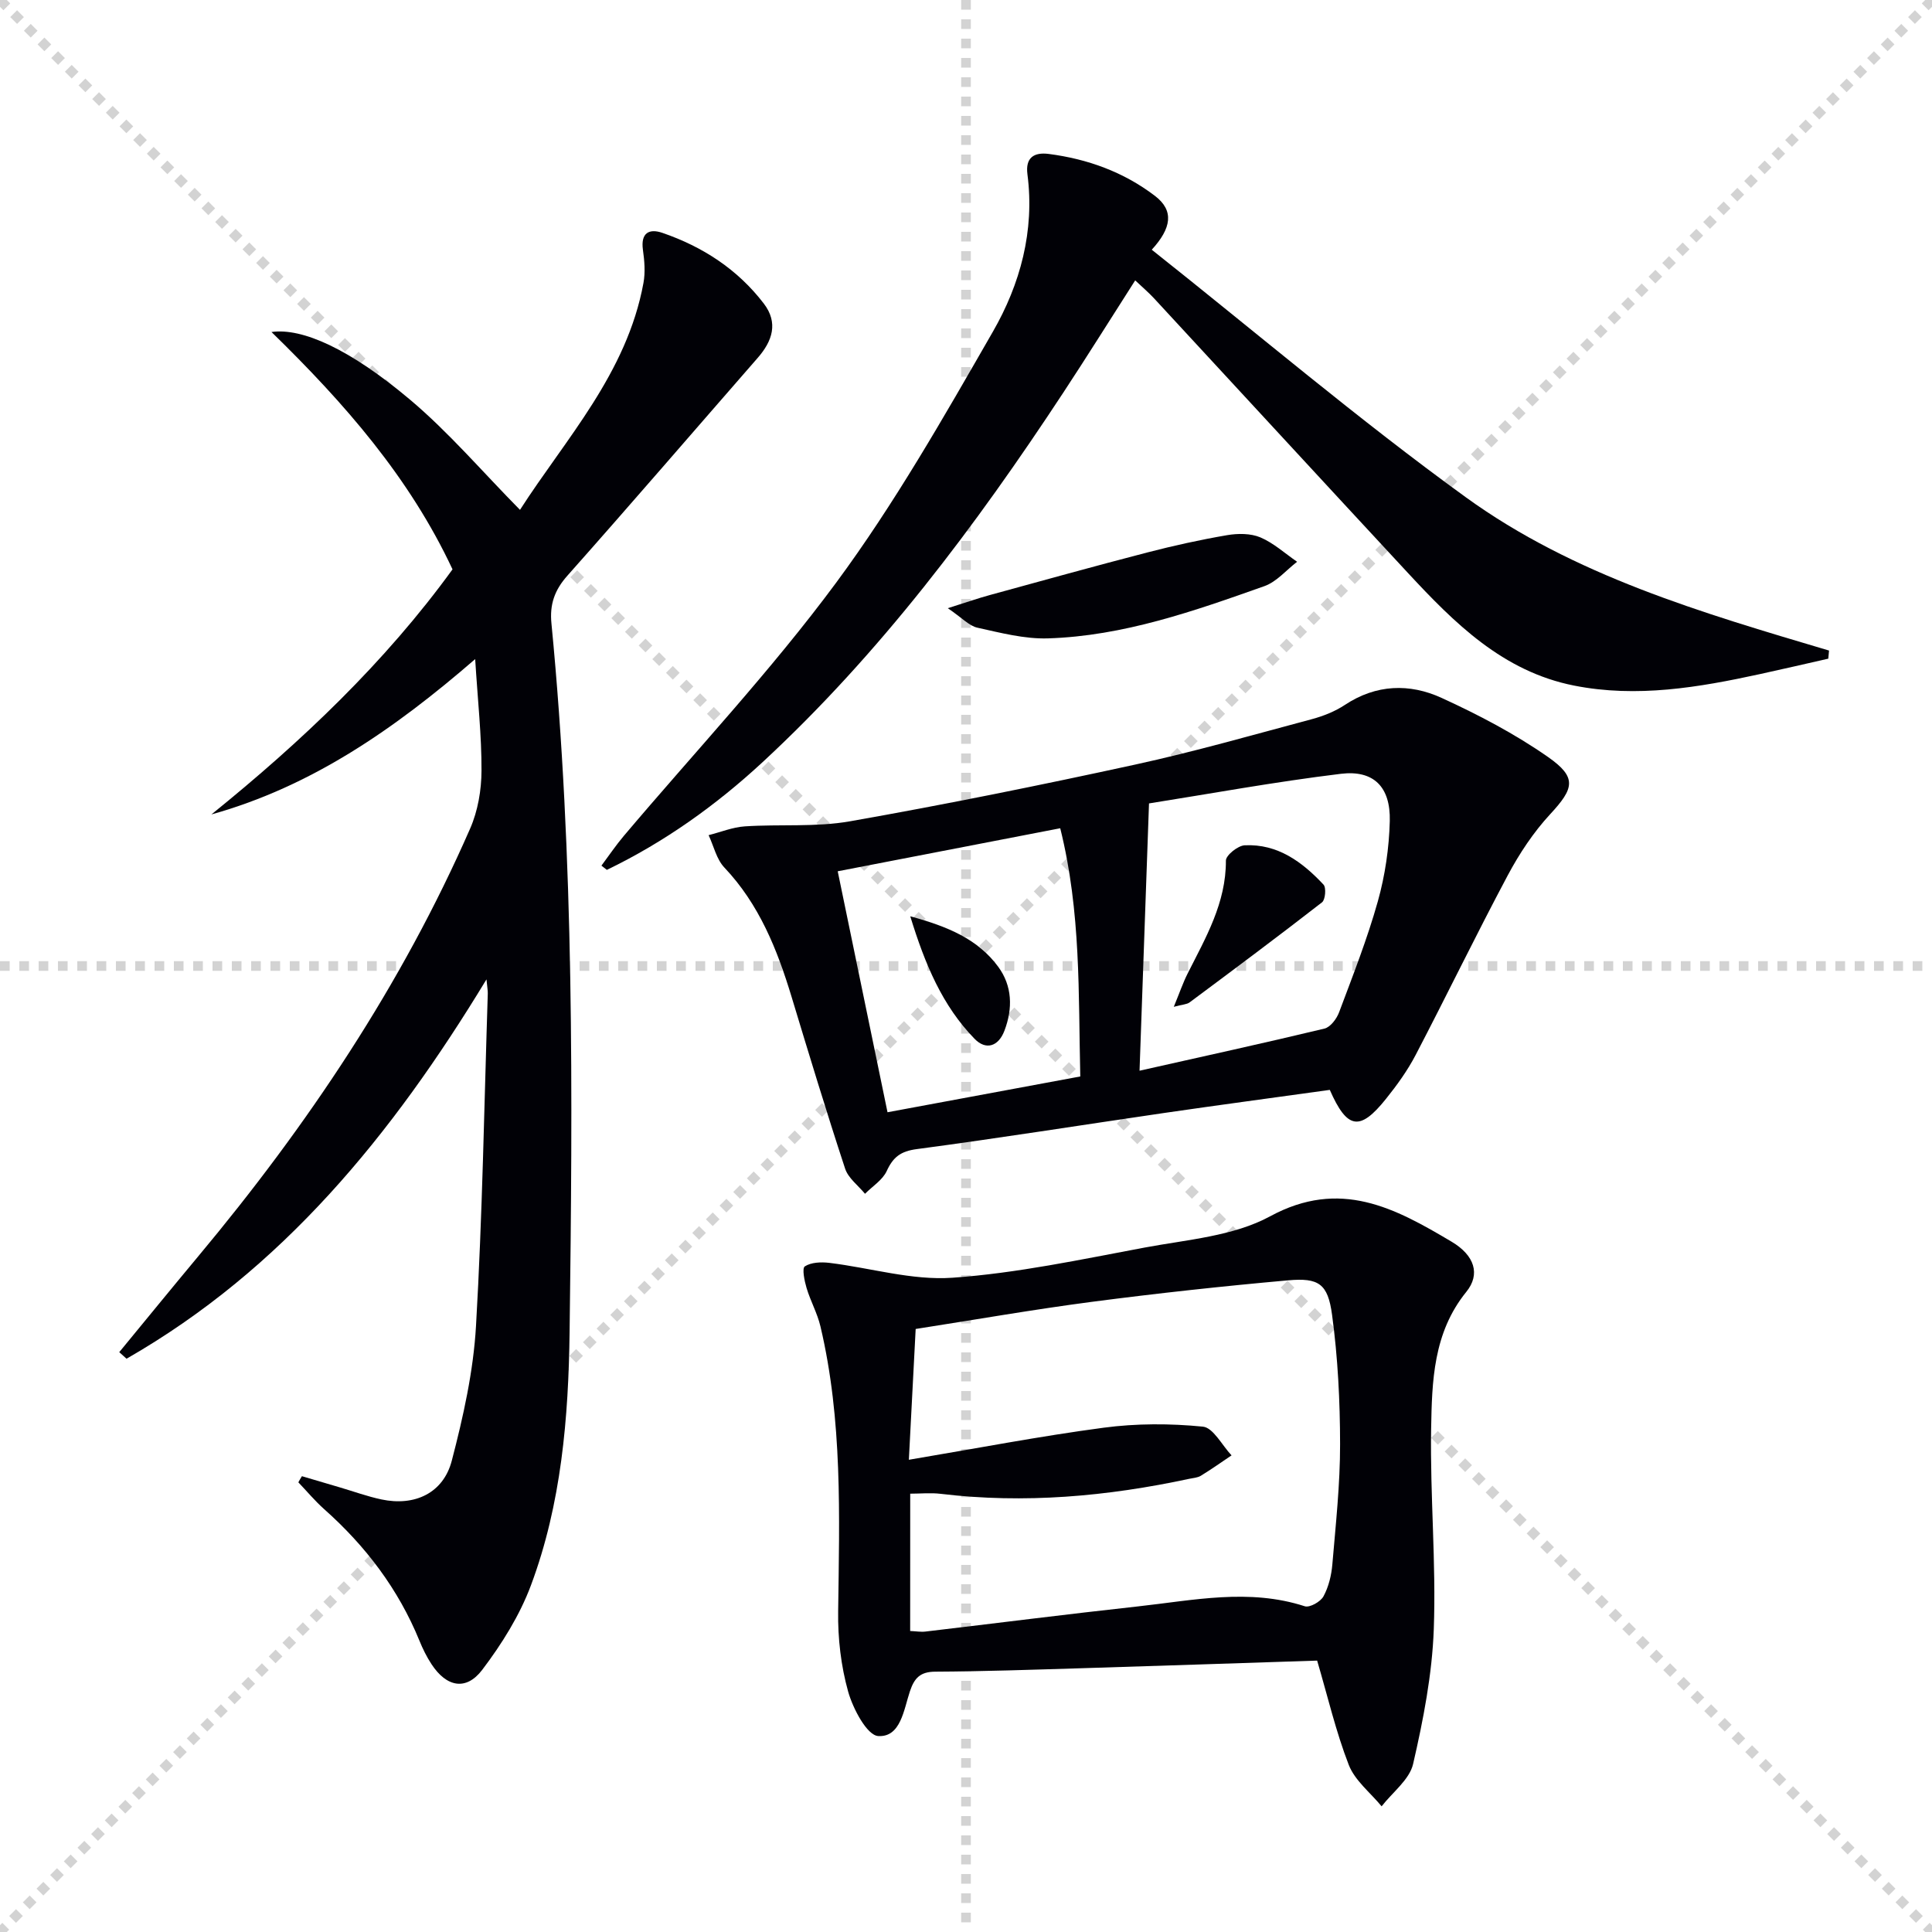
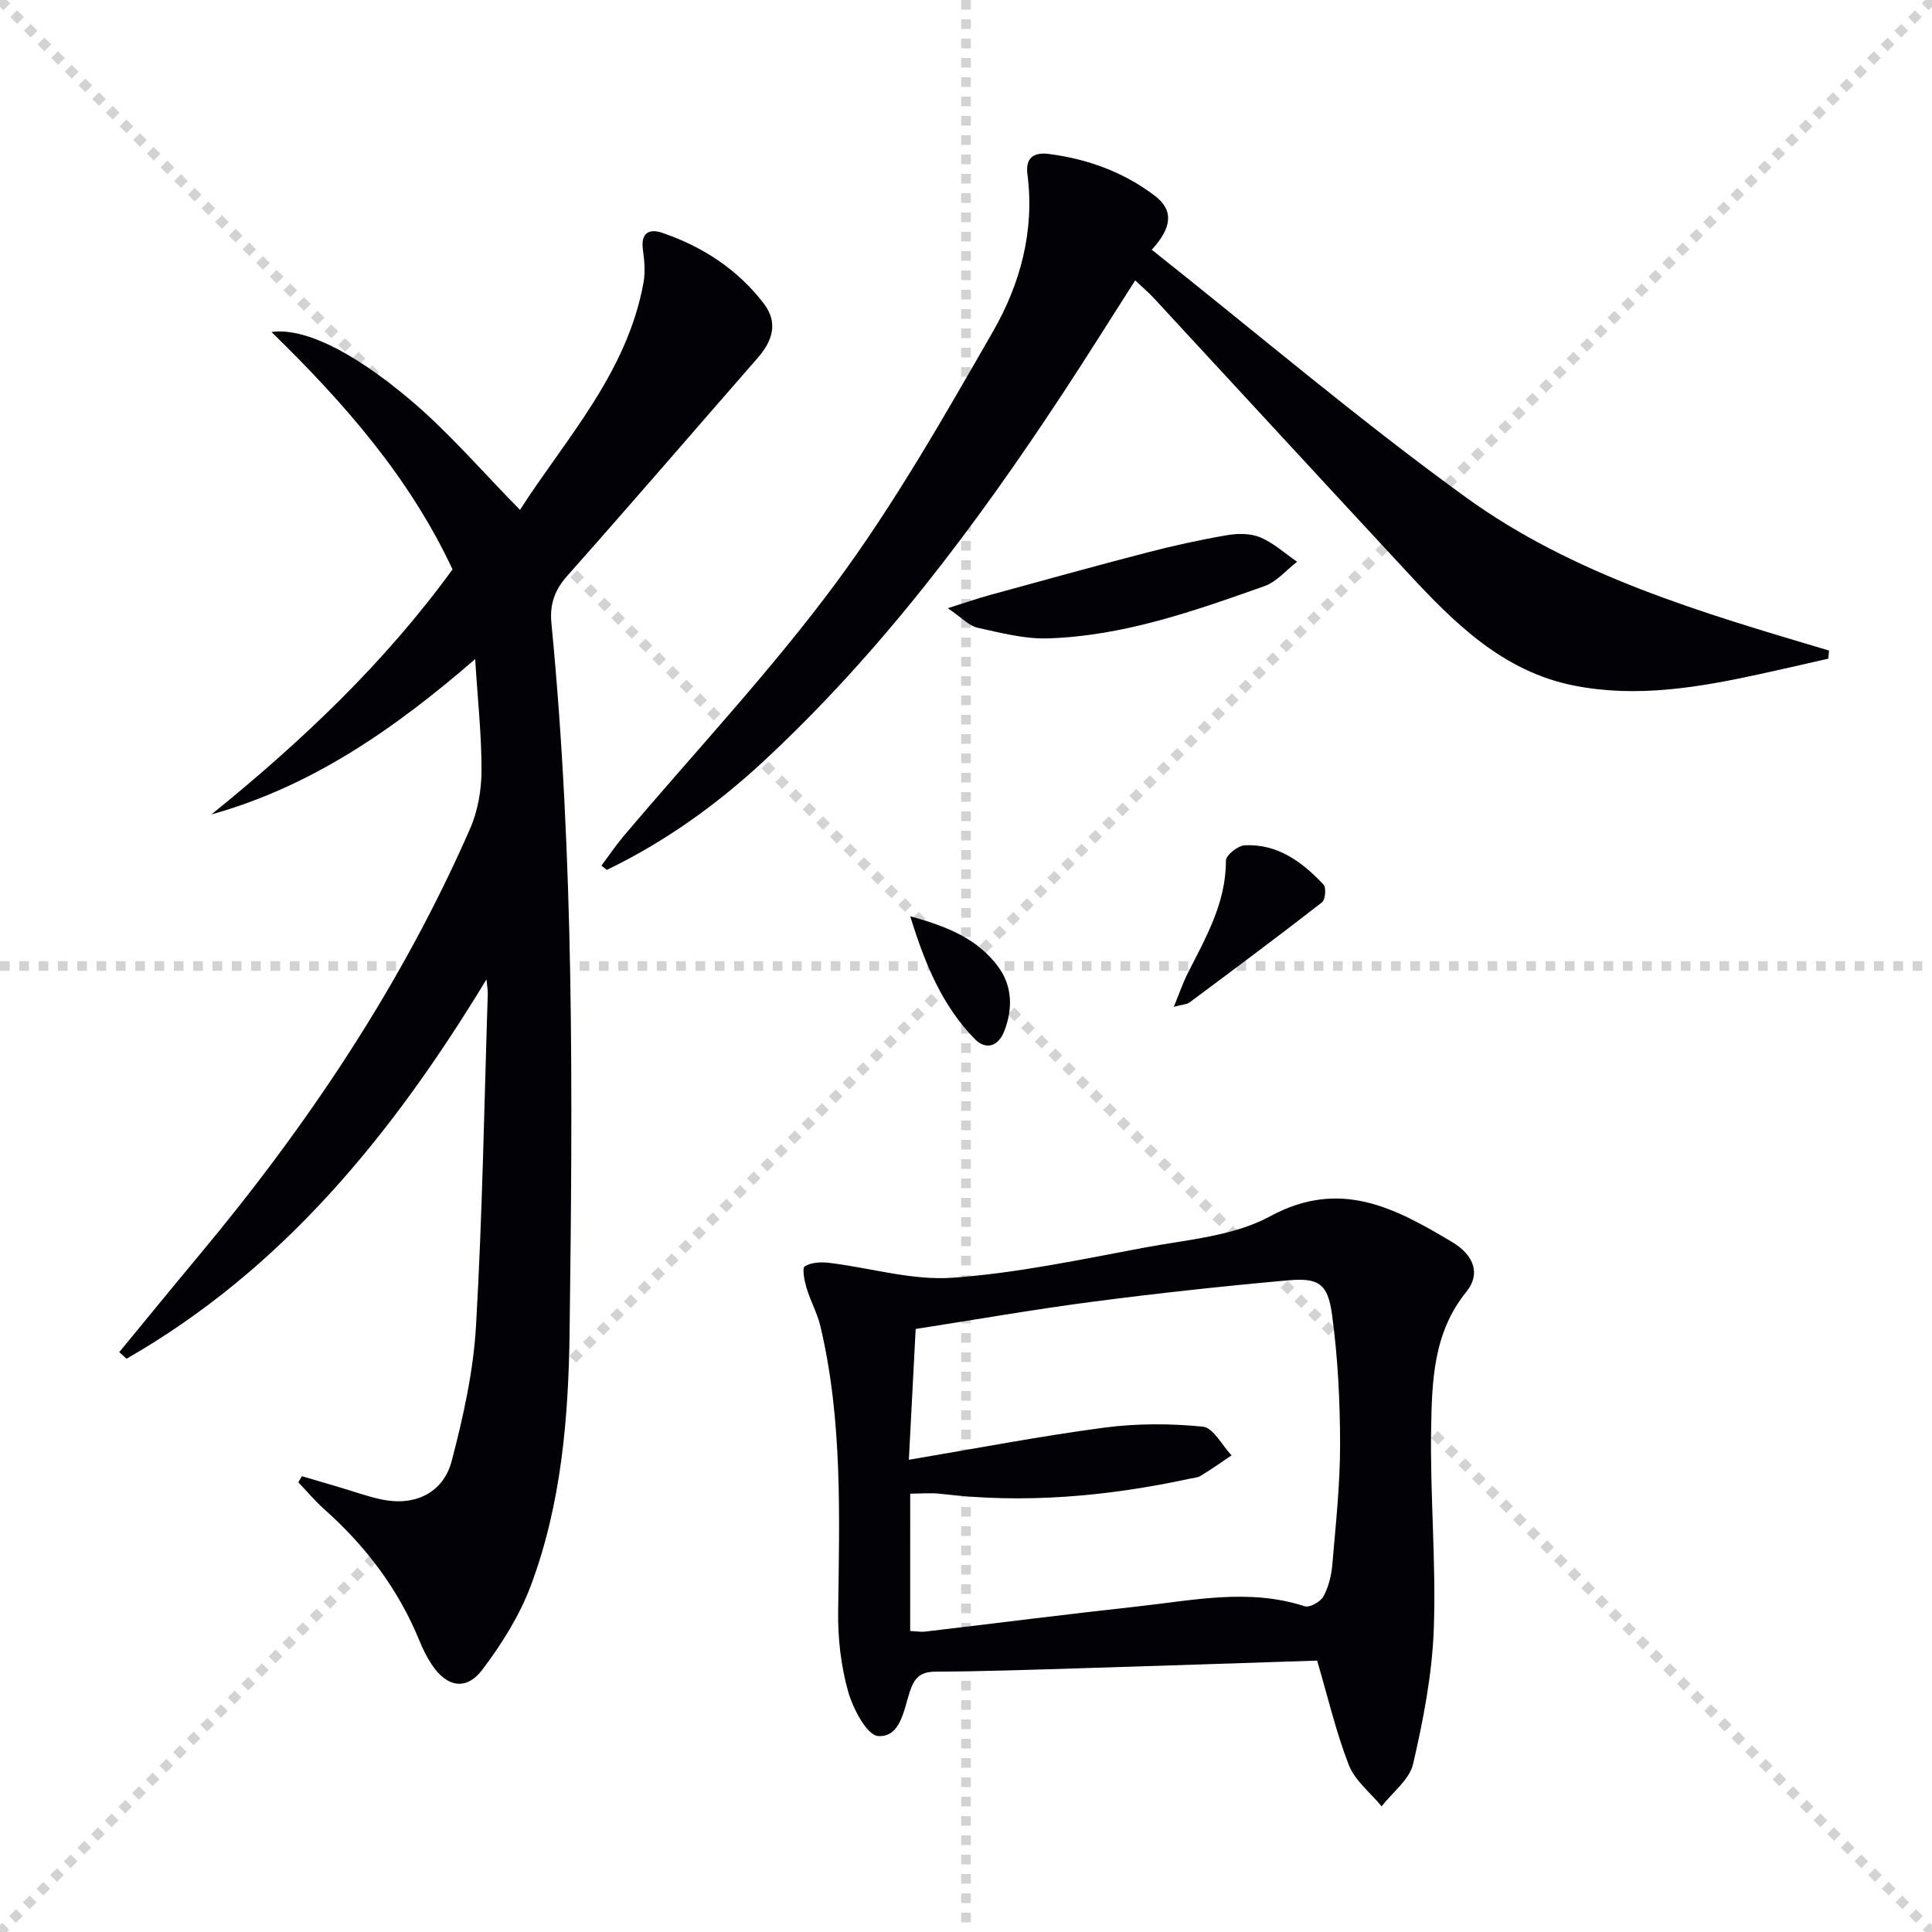
<svg xmlns="http://www.w3.org/2000/svg" enable-background="new 0 0 400 400" viewBox="0 0 400 400">
  <g stroke="lightgray" stroke-dasharray="1,1" stroke-width="1" transform="scale(2, 2)">
    <line x1="0" y1="0" x2="200" y2="200" />
    <line x1="200" y1="0" x2="0" y2="200" />
    <line x1="100" y1="0" x2="100" y2="200" />
    <line x1="0" y1="100" x2="200" y2="100" />
  </g>
  <g fill="#010106">
    <path d="m62.51 305.63c2.62.77 5.24 1.55 7.86 2.32 2.86.84 5.68 1.87 8.59 2.49 6.86 1.46 12.82-1.27 14.58-8.03 2.38-9.12 4.47-18.5 5.01-27.87 1.33-22.91 1.7-45.88 2.44-68.82.02-.59-.1-1.18-.27-2.95-19.59 32.3-42.31 60.08-74.52 78.54-.5-.45-1-.91-1.51-1.36 5.45-6.62 10.86-13.26 16.35-19.84 22.61-27.08 42.11-56.16 56.3-88.57 1.6-3.66 2.34-7.97 2.35-11.99.03-7.27-.78-14.53-1.31-23.09-16.73 14.48-33.84 26.36-54.61 32.16 18.69-15.1 35.94-31.47 49.92-50.74-8.9-19.01-22.32-34.36-37.48-49.14 6.38-.91 16.26 3.55 28.63 13.96 8.07 6.79 15 14.94 22.82 22.86 9.4-14.66 22.12-28.23 25.56-46.97.41-2.21.21-4.61-.11-6.87-.48-3.46 1.24-4.47 4.03-3.51 8.35 2.87 15.57 7.55 20.99 14.63 3.05 3.98 1.8 7.76-1.25 11.25-13.13 15.04-26.15 30.17-39.41 45.1-2.67 3-3.69 5.97-3.3 9.89 4.74 48.8 4.39 97.75 3.76 146.68-.23 17.79-1.71 35.61-8 52.45-2.33 6.24-6.04 12.17-10.09 17.51-3.35 4.41-7.41 3.56-10.51-1.18-.99-1.51-1.81-3.17-2.49-4.85-4.37-10.69-11.14-19.61-19.74-27.25-1.91-1.7-3.56-3.69-5.33-5.54.23-.44.48-.85.74-1.27z" />
    <path d="m272.7 343.81c-16.57.54-32.85 1.09-49.13 1.59-9.98.3-19.96.65-29.94.7-3.12.02-4.32 1.32-5.24 4.06-1.27 3.8-1.91 9.55-6.56 9.27-2.32-.14-5.23-5.65-6.23-9.2-1.49-5.32-2.15-11.05-2.07-16.59.26-19.79.93-39.58-3.67-59.04-.64-2.72-2.07-5.25-2.87-7.94-.44-1.47-.97-4.08-.36-4.47 1.31-.85 3.38-.93 5.06-.73 8.53 1.03 17.13 3.68 25.52 3.08 13.35-.94 26.59-3.78 39.8-6.25 8.78-1.64 18.35-2.34 25.94-6.46 14.53-7.89 25.88-1.7 37.57 5.24 4.79 2.84 6.03 6.75 3.06 10.4-6.86 8.46-7.11 18.52-7.28 28.41-.23 13.8 1.05 27.64.55 41.42-.34 9.36-2.17 18.75-4.28 27.91-.75 3.25-4.27 5.86-6.52 8.77-2.33-2.83-5.53-5.32-6.8-8.57-2.68-6.91-4.37-14.21-6.55-21.6zm-84.26-6.13c1.22.05 2.2.23 3.14.12 14.67-1.73 29.32-3.6 44.01-5.21 11.49-1.26 23-3.78 34.55-.03 1.02.33 3.27-.94 3.87-2.05 1.07-1.97 1.65-4.37 1.84-6.64.7-8.27 1.61-16.56 1.6-24.85-.01-8.94-.46-17.95-1.66-26.8-.87-6.46-2.77-7.7-9.1-7.14-13.54 1.21-27.07 2.68-40.55 4.44-12.15 1.59-24.23 3.71-36.56 5.63-.46 8.9-.91 17.46-1.41 27.08 13.93-2.34 27.08-4.88 40.34-6.64 6.76-.9 13.75-.89 20.53-.22 2.15.21 3.97 3.87 5.94 5.95-2.11 1.42-4.19 2.89-6.36 4.22-.67.41-1.58.46-2.39.63-17 3.65-34.13 5.19-51.48 3.11-2.05-.25-4.16-.03-6.3-.03-.01 9.7-.01 18.96-.01 28.43z" />
-     <path d="m275.32 225.65c-11.34 1.58-22.83 3.11-34.3 4.78-17.07 2.49-34.11 5.21-51.21 7.48-3.32.44-4.89 1.63-6.22 4.53-.86 1.87-2.95 3.16-4.5 4.72-1.41-1.72-3.47-3.23-4.12-5.21-3.88-11.8-7.49-23.7-11.09-35.59-2.97-9.79-6.69-19.12-13.91-26.75-1.63-1.72-2.2-4.44-3.26-6.7 2.5-.63 4.97-1.65 7.5-1.82 7.26-.48 14.68.2 21.78-1.05 19.75-3.48 39.43-7.47 59.03-11.74 12.3-2.68 24.43-6.16 36.6-9.41 2.38-.64 4.79-1.6 6.83-2.95 6.46-4.28 13.38-4.48 19.99-1.46 7.63 3.49 15.19 7.45 22.05 12.24 6.09 4.25 5.39 6.52.46 11.85-3.45 3.73-6.37 8.13-8.77 12.63-6.56 12.31-12.64 24.87-19.09 37.23-1.68 3.22-3.86 6.24-6.14 9.08-5.39 6.73-8.02 6.35-11.63-1.86zm-39.39-3.97c13.51-3.04 25.93-5.75 38.28-8.72 1.24-.3 2.54-2.03 3.04-3.39 2.85-7.6 5.83-15.17 8.02-22.97 1.5-5.36 2.33-11.05 2.47-16.62.17-7.04-3.31-10.6-10.14-9.77-13.73 1.67-27.36 4.18-39.71 6.13-.67 19-1.3 36.61-1.96 55.34zm-16.42-50.2c-15.55 3.01-30.46 5.89-46.07 8.91 3.48 16.85 6.85 33.16 10.31 49.89 13.61-2.53 26.59-4.93 39.91-7.41-.41-17.19.18-33.97-4.15-51.39z" />
    <path d="m235.03 58.05c-5.08 7.94-9.9 15.66-14.9 23.26-18.16 27.61-37.91 53.96-62.26 76.5-9.65 8.93-20.33 16.55-32.23 22.29-.37-.29-.74-.58-1.12-.88 1.55-2.07 3-4.23 4.67-6.2 14.71-17.4 30.39-34.08 43.91-52.36 12.11-16.38 22.27-34.26 32.45-51.96 5.67-9.85 8.69-20.88 7.17-32.61-.45-3.45 1.34-4.61 4.4-4.22 8.04 1.04 15.49 3.73 21.97 8.66 4.07 3.09 3.43 6.73-.63 11.17 21.86 17.34 42.78 35.14 64.96 51.21 22.39 16.23 48.95 23.96 75.26 31.78-.05.56-.1 1.12-.15 1.68-4.71 1.07-9.42 2.16-14.13 3.19-12.72 2.77-25.51 4.96-38.52 2.38-14.74-2.92-24.79-12.97-34.47-23.41-17.55-18.91-35.02-37.89-52.54-56.83-1.09-1.17-2.34-2.23-3.84-3.65z" />
    <path d="m196.23 125.92c3.9-1.23 6.3-2.07 8.73-2.73 10.86-2.98 21.71-5.99 32.62-8.82 5.44-1.41 10.94-2.62 16.48-3.57 2.23-.38 4.87-.39 6.89.46 2.75 1.17 5.09 3.32 7.6 5.05-2.24 1.72-4.23 4.14-6.76 5.04-14.55 5.16-29.2 10.33-44.83 10.82-4.85.15-9.79-1.15-14.59-2.21-1.73-.38-3.16-2.02-6.14-4.04z" />
    <path d="m243.02 208.45c1.18-2.85 1.89-4.96 2.88-6.92 3.74-7.41 7.95-14.6 7.91-23.36 0-1.1 2.48-3.09 3.88-3.16 6.83-.34 11.93 3.44 16.33 8.14.59.63.38 3.12-.3 3.66-9.04 7.03-18.23 13.88-27.42 20.72-.57.43-1.47.43-3.28.92z" />
    <path d="m188.46 189.71c7.86 2.14 14 4.75 18.19 10.42 2.95 4 3.06 8.65 1.31 13.26-1.25 3.3-3.85 4.09-6.18 1.69-6.67-6.85-10.25-15.38-13.32-25.37z" />
  </g>
</svg>